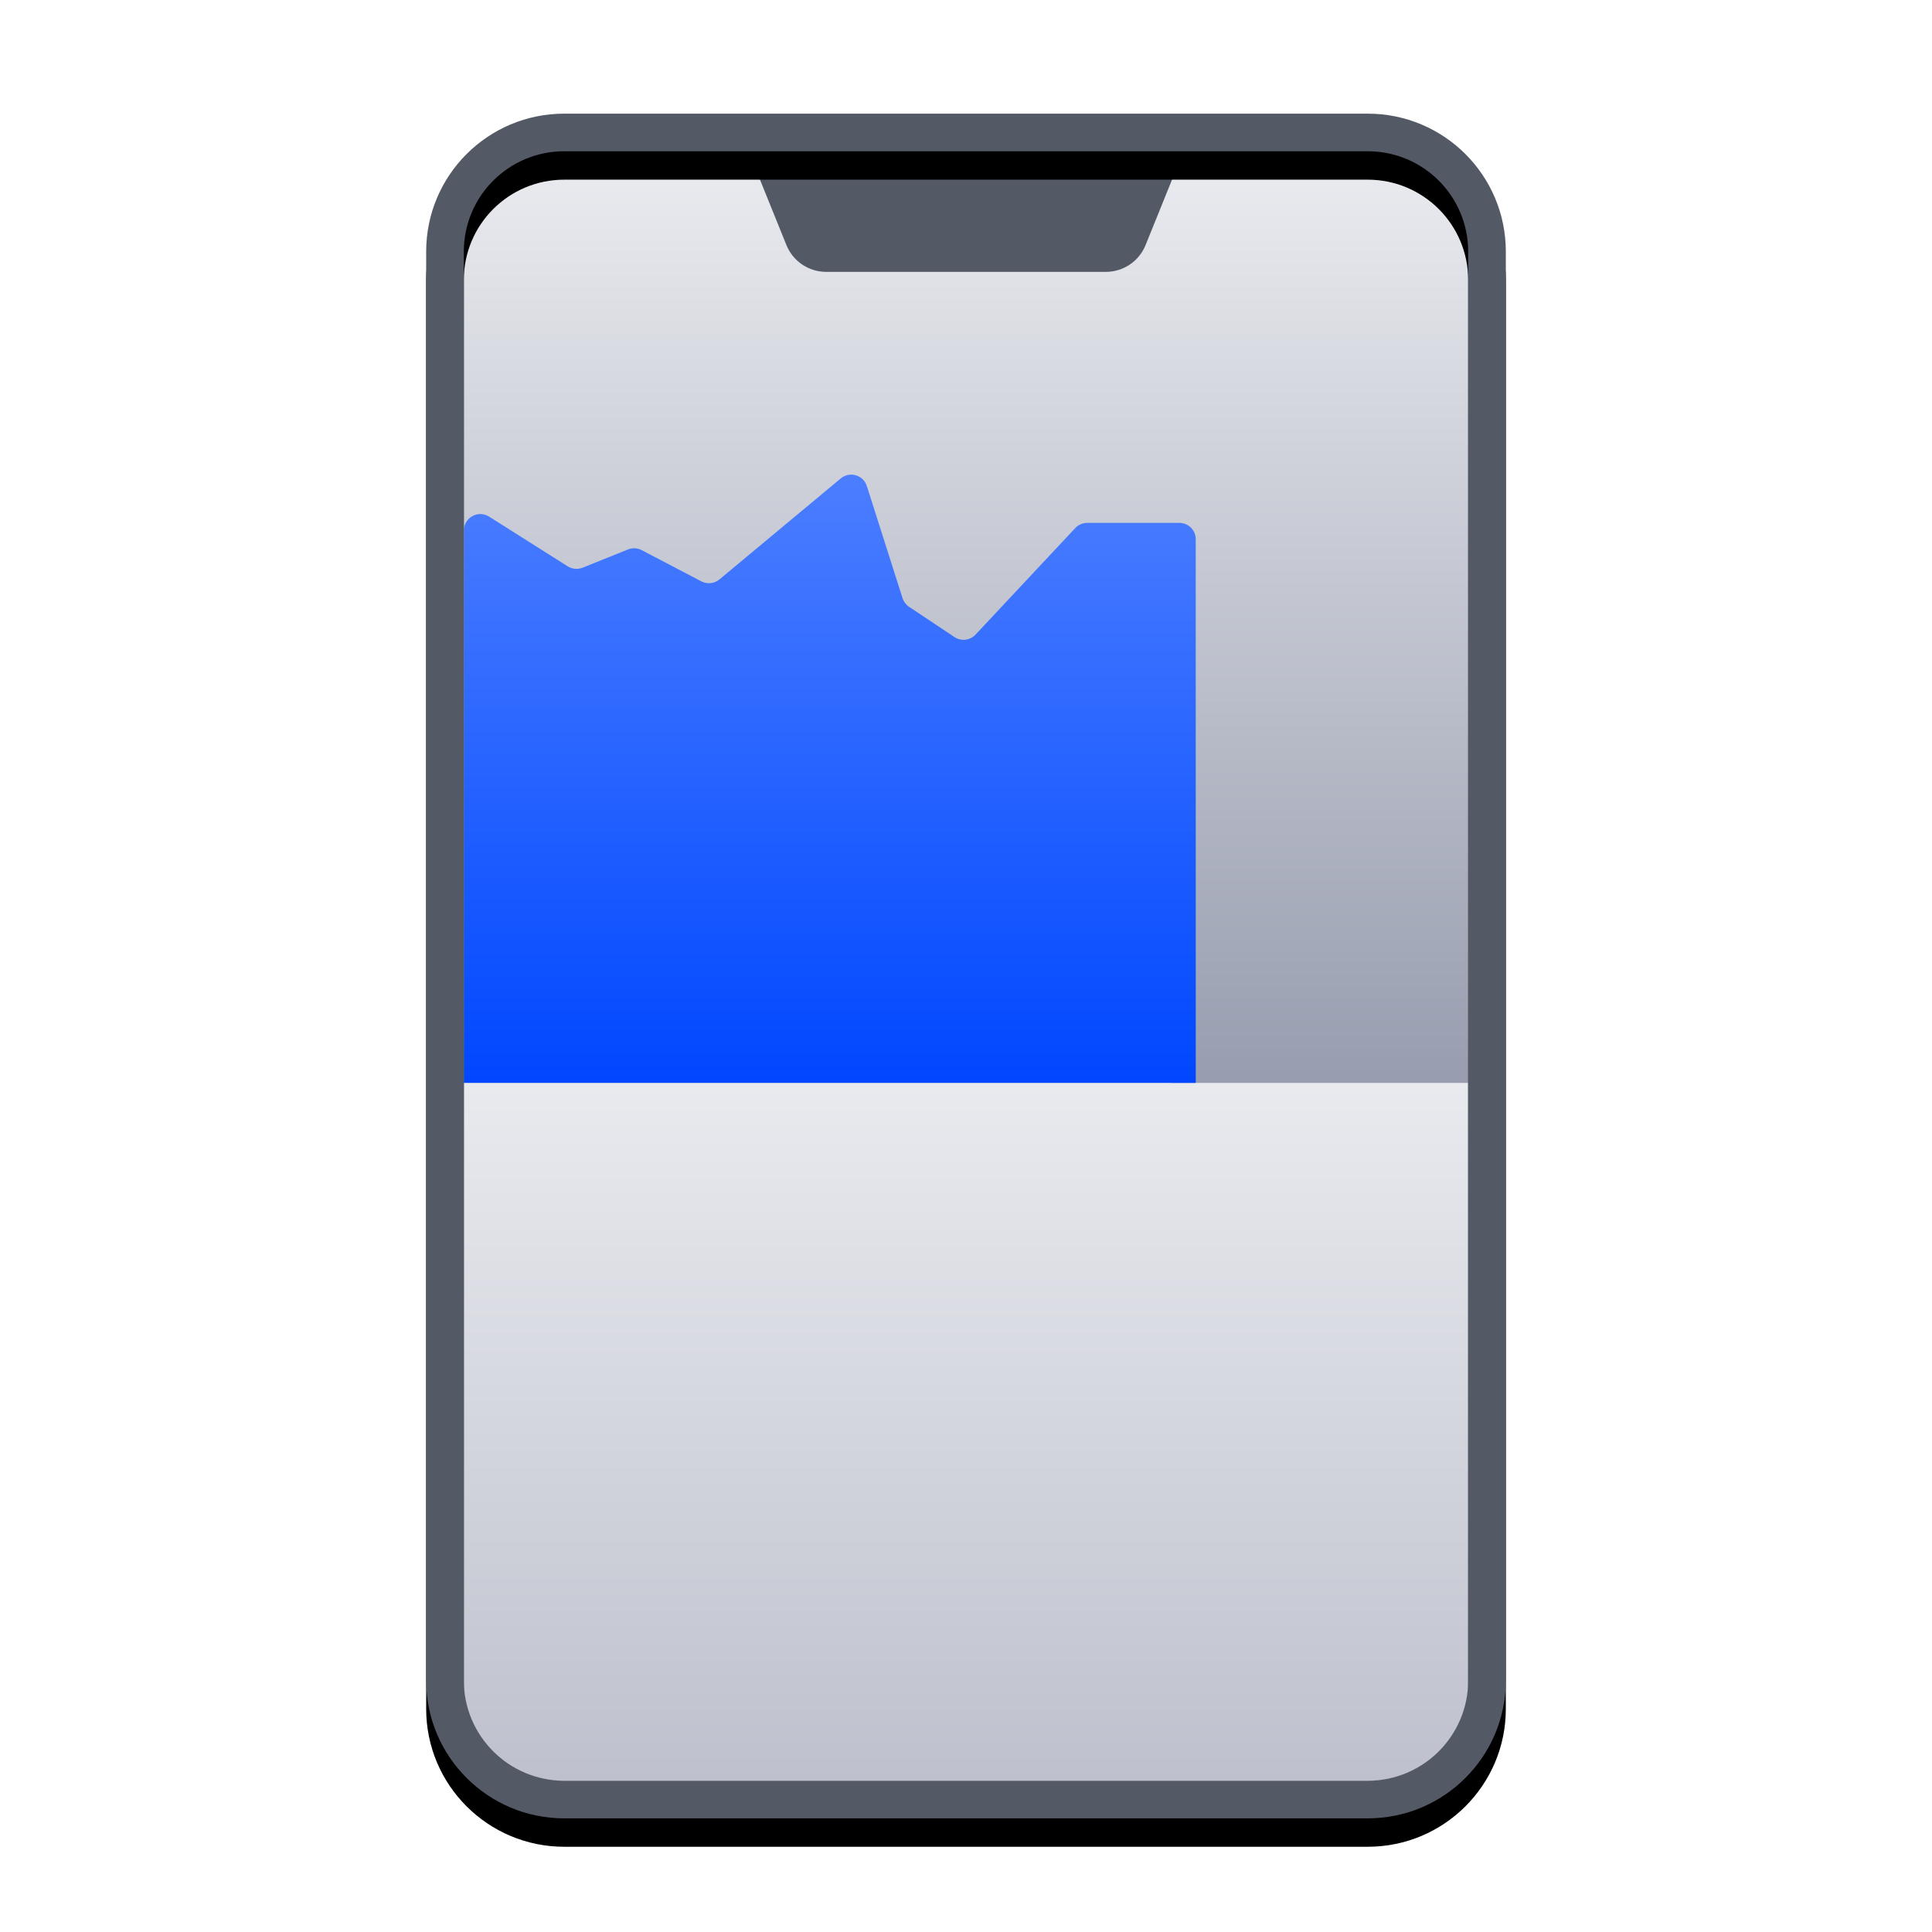
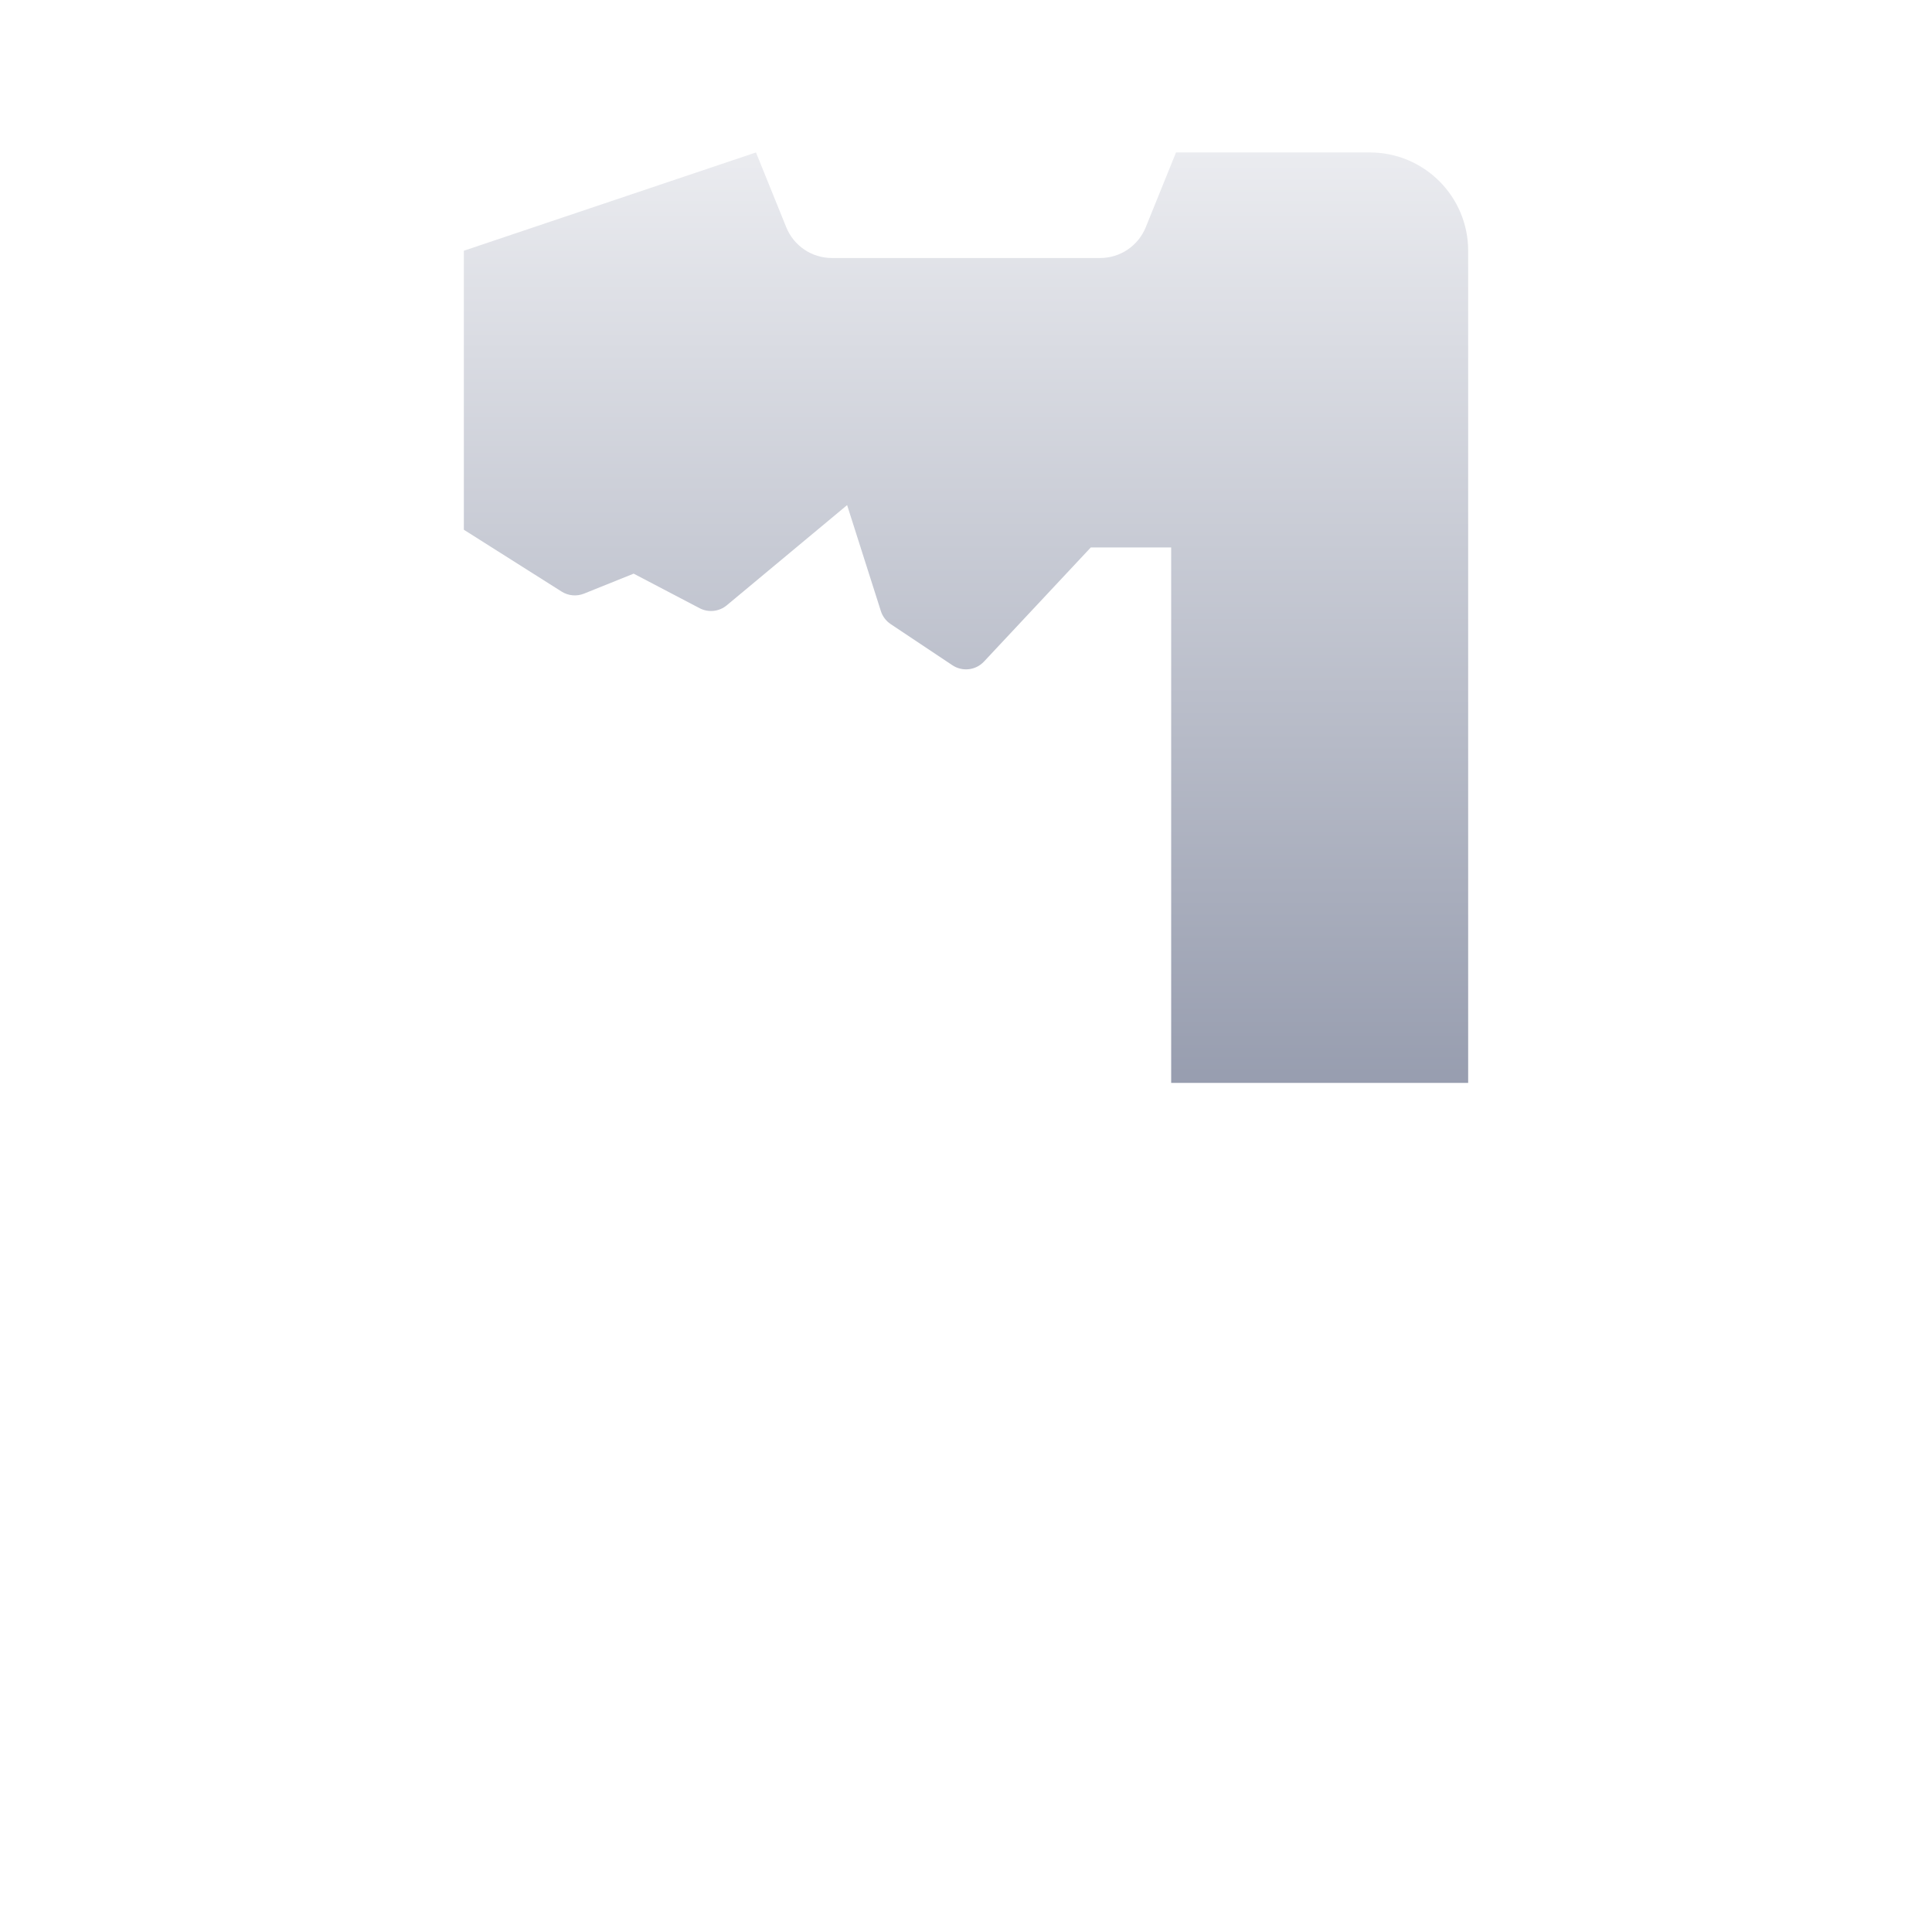
<svg xmlns="http://www.w3.org/2000/svg" xmlns:xlink="http://www.w3.org/1999/xlink" width="136px" height="136px" viewBox="0 0 136 136" version="1.1">
  <title>5CAE3596-0E37-4787-8772-DCC89E41D247</title>
  <defs>
    <linearGradient x1="50%" y1="100%" x2="50%" y2="0.221%" id="linearGradient-1">
      <stop stop-color="#BEC1CD" offset="0%" />
      <stop stop-color="#EBECF0" offset="100%" />
    </linearGradient>
    <linearGradient x1="50%" y1="100%" x2="50%" y2="0.221%" id="linearGradient-2">
      <stop stop-color="#979DAF" offset="0%" />
      <stop stop-color="#EBECF0" offset="100%" />
    </linearGradient>
    <linearGradient x1="50%" y1="0%" x2="50%" y2="100%" id="linearGradient-3">
      <stop stop-color="#4C7EFF" offset="0%" />
      <stop stop-color="#0047FF" offset="100%" />
    </linearGradient>
-     <path d="M96.279,8 L39.721,8 C34.352,8 30,12.345 30,17.706 L30,118.294 C30,123.655 34.352,128 39.721,128 L96.279,128 C101.648,128 106,123.655 106,118.294 L106,17.706 C106,12.345 101.648,8 96.279,8 Z M96.279,10.647 C100.184,10.647 103.349,13.807 103.349,17.706 L103.349,118.294 C103.349,122.193 100.184,125.353 96.279,125.353 L39.721,125.353 C35.816,125.353 32.651,122.193 32.651,118.294 L32.651,17.706 C32.651,13.807 35.816,10.647 39.721,10.647 L96.279,10.647 Z" id="path-4" />
    <filter x="-42.8%" y="-25.4%" width="185.5%" height="154.2%" filterUnits="objectBoundingBox" id="filter-5">
      <feOffset dx="0" dy="2" in="SourceAlpha" result="shadowOffsetOuter1" />
      <feGaussianBlur stdDeviation="10.5" in="shadowOffsetOuter1" result="shadowBlurOuter1" />
      <feColorMatrix values="0 0 0 0 0   0 0 0 0 0   0 0 0 0 0  0 0 0 0.5 0" type="matrix" in="shadowBlurOuter1" />
    </filter>
  </defs>
  <g id="Page-1" stroke="none" stroke-width="1" fill="none" fill-rule="evenodd">
    <g id="main" transform="translate(-892, -5050)" fill-rule="nonzero">
      <g id="Group" transform="translate(892, 5050)">
-         <path d="M103.349,73.923 L103.349,118.434 C103.349,122.256 100.25,125.353 96.426,125.353 L39.574,125.353 C35.751,125.353 32.652,122.256 32.652,118.434 L32.652,73.923 L103.349,73.923 Z" id="Path" fill="url(#linearGradient-1)" />
-         <path d="M103.349,17.65 L103.349,76.229 L82.443,76.229 L82.443,38.538 L76.783,38.538 L69.265,46.571 C68.686,47.189 67.744,47.297 67.04,46.827 L62.695,43.93 C62.37,43.711 62.125,43.39 62.008,43.017 L59.631,35.556 L51.16,42.609 C50.623,43.056 49.87,43.137 49.25,42.814 L44.605,40.381 L41.109,41.788 C40.592,41.995 40.008,41.942 39.537,41.645 L32.652,37.29 L32.652,17.65 C32.652,13.828 35.751,10.731 39.574,10.731 L53.216,10.731 L55.348,15.998 C55.877,17.306 57.146,18.162 58.558,18.162 L77.442,18.162 C78.855,18.162 80.124,17.306 80.652,15.998 L82.784,10.731 L96.426,10.731 C100.25,10.731 103.349,13.828 103.349,17.65 L103.349,17.65 Z" id="Path" fill="url(#linearGradient-2)" />
-         <path d="M34.429,36.366 L39.964,39.866 C40.278,40.065 40.668,40.1 41.012,39.962 L44.207,38.677 C44.52,38.551 44.873,38.569 45.172,38.726 L49.371,40.923 C49.784,41.139 50.286,41.086 50.644,40.787 L59.182,33.678 C59.812,33.154 60.772,33.434 61.02,34.215 L63.533,42.106 C63.613,42.355 63.775,42.57 63.992,42.715 L67.186,44.845 C67.656,45.158 68.283,45.086 68.669,44.674 L75.691,37.172 C75.909,36.939 76.214,36.807 76.533,36.807 L83.019,36.807 C83.656,36.807 84.172,37.323 84.172,37.96 L84.172,76.229 L32.651,76.229 L32.658,37.341 C32.658,36.432 33.66,35.881 34.429,36.366 L34.429,36.366 Z" id="Path" fill="url(#linearGradient-3)" />
-         <path d="M80.641,17.252 L83.313,10.647 L52.688,10.647 L55.359,17.252 C55.821,18.392 56.927,19.138 58.157,19.138 L77.843,19.138 C79.073,19.138 80.18,18.392 80.641,17.252 Z" id="Path" fill="#545966" />
+         <path d="M103.349,17.65 L103.349,76.229 L82.443,76.229 L82.443,38.538 L76.783,38.538 L69.265,46.571 C68.686,47.189 67.744,47.297 67.04,46.827 L62.695,43.93 C62.37,43.711 62.125,43.39 62.008,43.017 L59.631,35.556 L51.16,42.609 C50.623,43.056 49.87,43.137 49.25,42.814 L44.605,40.381 L41.109,41.788 C40.592,41.995 40.008,41.942 39.537,41.645 L32.652,37.29 L32.652,17.65 L53.216,10.731 L55.348,15.998 C55.877,17.306 57.146,18.162 58.558,18.162 L77.442,18.162 C78.855,18.162 80.124,17.306 80.652,15.998 L82.784,10.731 L96.426,10.731 C100.25,10.731 103.349,13.828 103.349,17.65 L103.349,17.65 Z" id="Path" fill="url(#linearGradient-2)" />
        <g id="Rectangle">
          <use fill="black" fill-opacity="1" filter="url(#filter-5)" xlink:href="#path-4" />
          <use fill="#545966" xlink:href="#path-4" />
        </g>
      </g>
    </g>
  </g>
</svg>